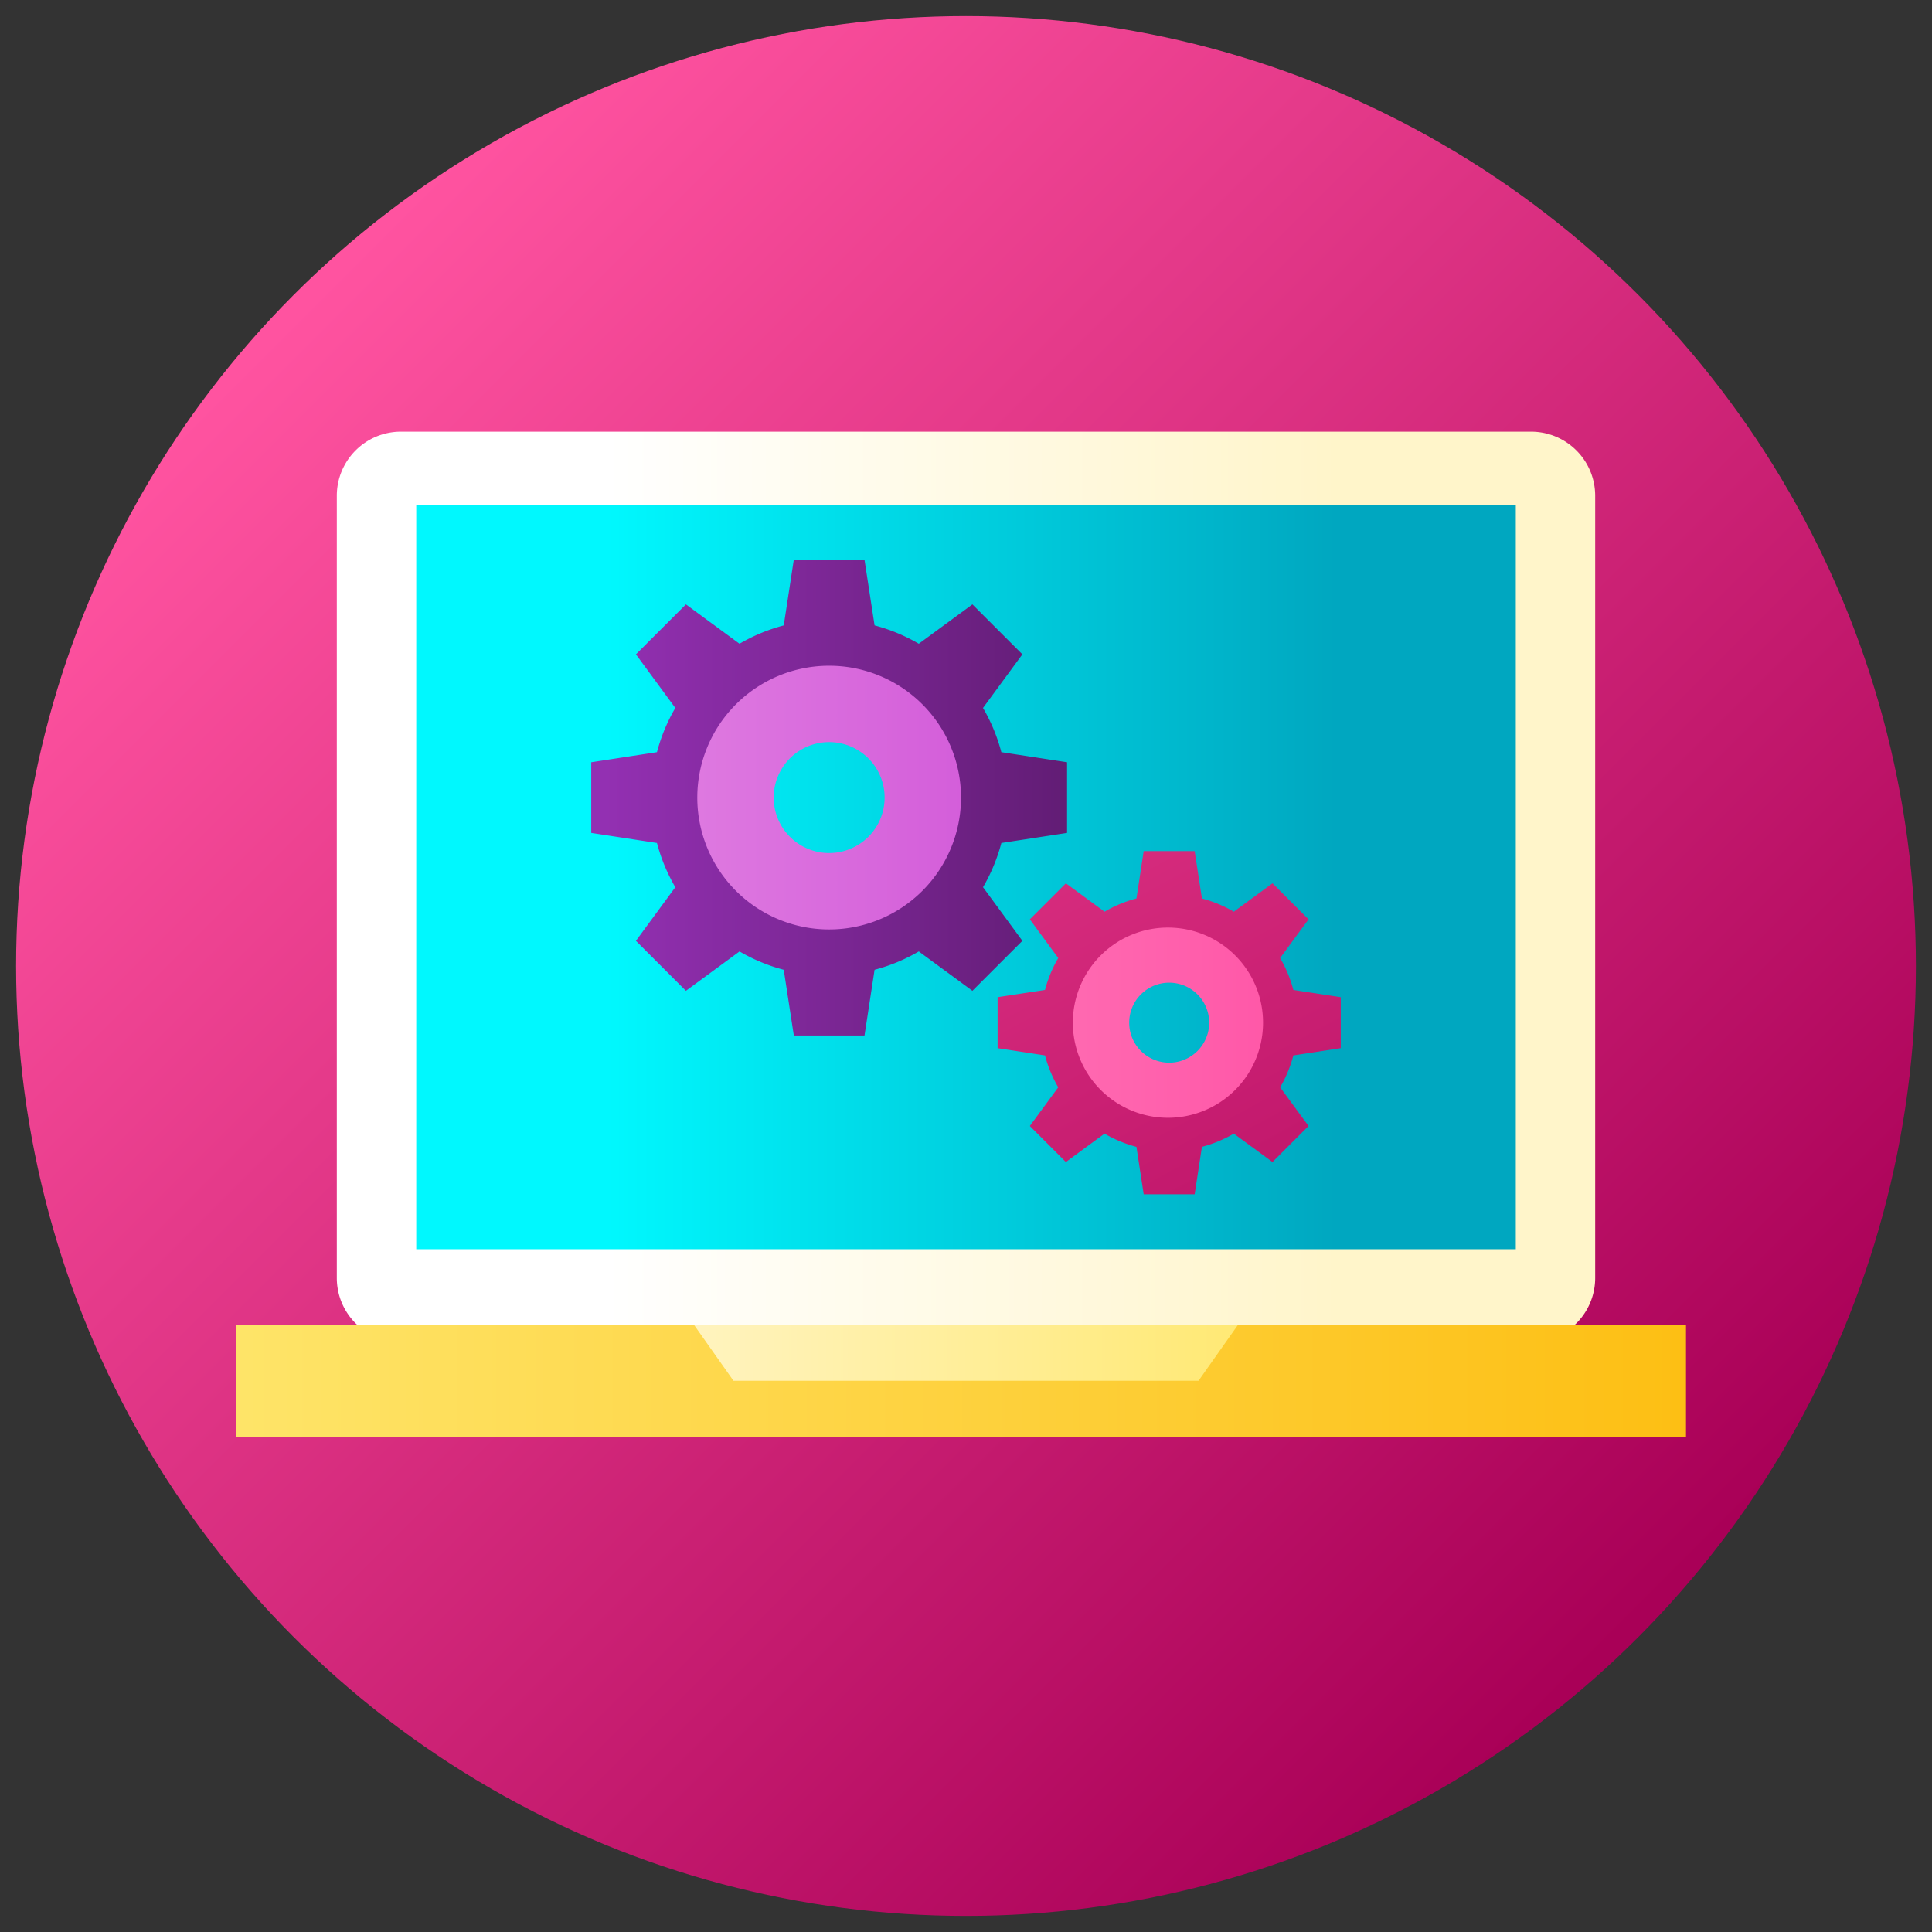
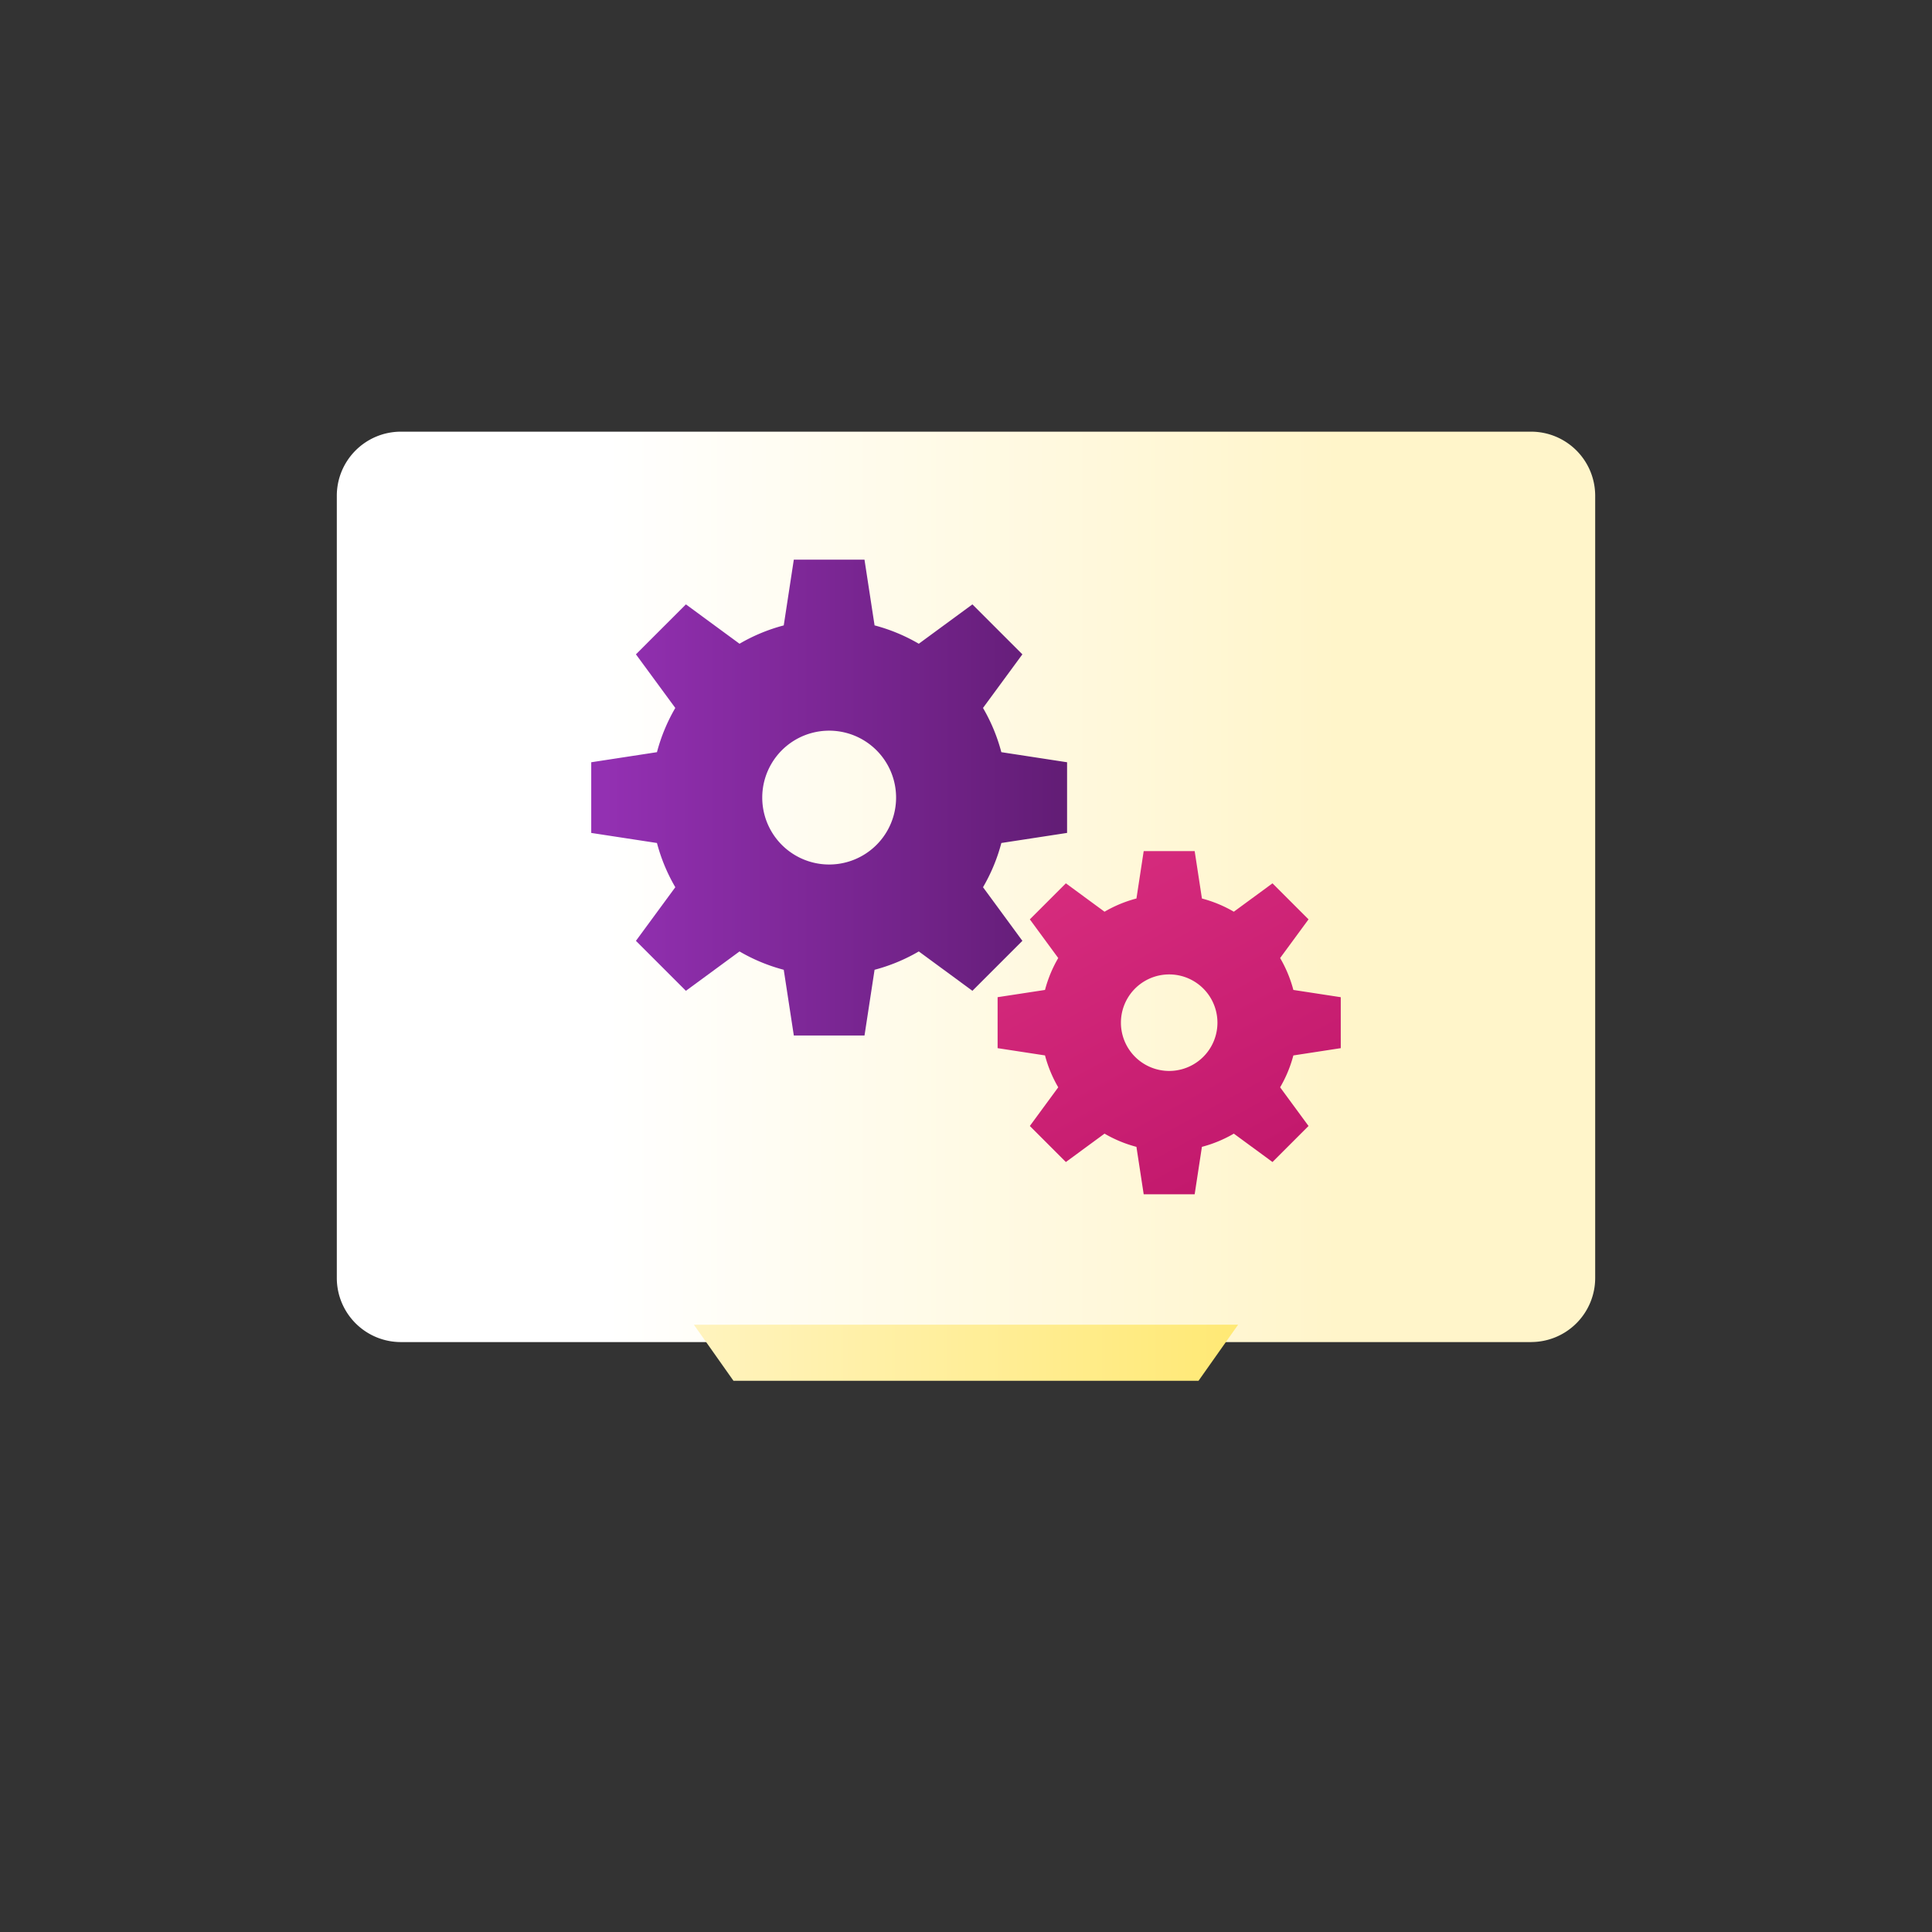
<svg xmlns="http://www.w3.org/2000/svg" width="120" height="120" viewBox="0 0 120 120">
  <rect x="0" y="0" width="120" height="120" fill="#333333" stroke="none" />
  <defs>
    <linearGradient id="a" x1="14.645%" x2="85.355%" y1="14.645%" y2="85.355%">
      <stop offset="0%" stop-color="#FF53A0" />
      <stop offset="100%" stop-color="#A90057" />
    </linearGradient>
    <linearGradient id="b" x1="21.398%" x2="79.368%" y1="50%" y2="50%">
      <stop offset=".5%" stop-color="#FFF" />
      <stop offset="100%" stop-color="#FFF5CA" />
    </linearGradient>
    <linearGradient id="c" x1="17.265%" x2="83.609%" y1="50%" y2="50%">
      <stop offset="0%" stop-color="#00F8FE" />
      <stop offset="100%" stop-color="#00A7C0" />
    </linearGradient>
    <linearGradient id="d" x1=".443%" x2="99.754%" y1="50%" y2="50%">
      <stop offset="0%" stop-color="#FEE468" />
      <stop offset="100%" stop-color="#FDBF14" />
    </linearGradient>
    <linearGradient id="e" x1="-16.137%" x2="117.909%" y1="50%" y2="50%">
      <stop offset=".5%" stop-color="#FFF5CA" />
      <stop offset="100%" stop-color="#FFE767" />
    </linearGradient>
    <linearGradient id="f" x1="3.119%" x2="156.424%" y1="50%" y2="50%">
      <stop offset="0%" stop-color="#9330B2" />
      <stop offset="100%" stop-color="#451151" />
    </linearGradient>
    <linearGradient id="g" x1="-34.587%" x2="242.018%" y1="50%" y2="50%">
      <stop offset=".5%" stop-color="#E181E2" />
      <stop offset="100%" stop-color="#C639D1" />
    </linearGradient>
    <linearGradient id="h" x1="-76.381%" x2="136.201%" y1="-182.725%" y2="208.736%">
      <stop offset="0%" stop-color="#FF53A0" />
      <stop offset="100%" stop-color="#A90057" />
    </linearGradient>
    <linearGradient id="i" x1="-246.067%" x2="137.483%" y1="50%" y2="50%">
      <stop offset=".5%" stop-color="#FF91C5" />
      <stop offset="100%" stop-color="#FF52A5" />
    </linearGradient>
  </defs>
  <g fill="none" fill-rule="nonzero" transform="translate(1 1)">
-     <circle cx="59" cy="59" r="59" fill="url(#a)" />
    <path fill="url(#b)" d="M94.11 82.359H23.89a3.982 3.982 0 0 1-3.97-3.97V29.782a3.982 3.982 0 0 1 3.97-3.97h70.22a3.982 3.982 0 0 1 3.97 3.97v48.605a3.982 3.982 0 0 1-3.97 3.97z" />
-     <path fill="url(#c)" d="M24.854 30.348h68.295v46.244H24.854z" />
-     <path fill="url(#d)" d="M13.66 81.279h90.06v6.965H13.66z" />
    <path fill="url(#e)" d="M42.099 81.28l2.458 3.482h28.886l2.458-3.483z" />
    <path fill="url(#f)" d="M65.278 50.734v-4.389l-4.083-.626a10.994 10.994 0 0 0-1.139-2.747l2.446-3.33-3.104-3.103-3.33 2.445a10.994 10.994 0 0 0-2.747-1.14l-.626-4.082h-4.39l-.625 4.083a10.99 10.99 0 0 0-2.747 1.139l-3.33-2.445-3.104 3.103 2.445 3.33c-.496.85-.882 1.773-1.139 2.747l-4.082.626v4.39l4.082.625c.257.975.643 1.897 1.14 2.747l-2.446 3.33 3.104 3.104 3.33-2.445c.85.496 1.772.882 2.747 1.139l.626 4.083h4.39l.625-4.083a10.99 10.99 0 0 0 2.747-1.14l3.33 2.446 3.104-3.104-2.445-3.33c.496-.85.882-1.772 1.139-2.747l4.082-.626zm-14.777 1.962a4.156 4.156 0 1 1 0-8.313 4.156 4.156 0 0 1 0 8.313z" />
-     <path fill="url(#g)" d="M50.5 40.35a8.19 8.19 0 1 0 0 16.38 8.19 8.19 0 0 0 0-16.38zm0 11.634a3.445 3.445 0 1 1 0-6.89 3.445 3.445 0 0 1 0 6.89z" />
    <path fill="url(#h)" d="M82.277 64.103v-3.165l-2.944-.451a7.928 7.928 0 0 0-.822-1.982l1.764-2.402-2.238-2.238-2.402 1.763a7.926 7.926 0 0 0-1.981-.82l-.451-2.945h-3.166l-.45 2.944a7.923 7.923 0 0 0-1.982.821l-2.402-1.763-2.238 2.238 1.764 2.402a7.924 7.924 0 0 0-.822 1.982l-2.944.45v3.166l2.944.451c.185.703.464 1.368.822 1.981l-1.764 2.402 2.238 2.238 2.402-1.763a7.926 7.926 0 0 0 1.981.821l.451 2.945h3.166l.45-2.945a7.923 7.923 0 0 0 1.982-.821l2.402 1.763 2.238-2.238-1.764-2.402a7.926 7.926 0 0 0 .822-1.98l2.944-.452zM71.62 65.518a2.997 2.997 0 1 1 0-5.995 2.997 2.997 0 0 1 0 5.995z" />
-     <path fill="url(#i)" d="M71.62 56.614a5.907 5.907 0 1 0 0 11.813 5.907 5.907 0 0 0 0-11.813zm0 8.39a2.484 2.484 0 1 1 0-4.968 2.484 2.484 0 0 1 0 4.969z" />
  </g>
</svg>